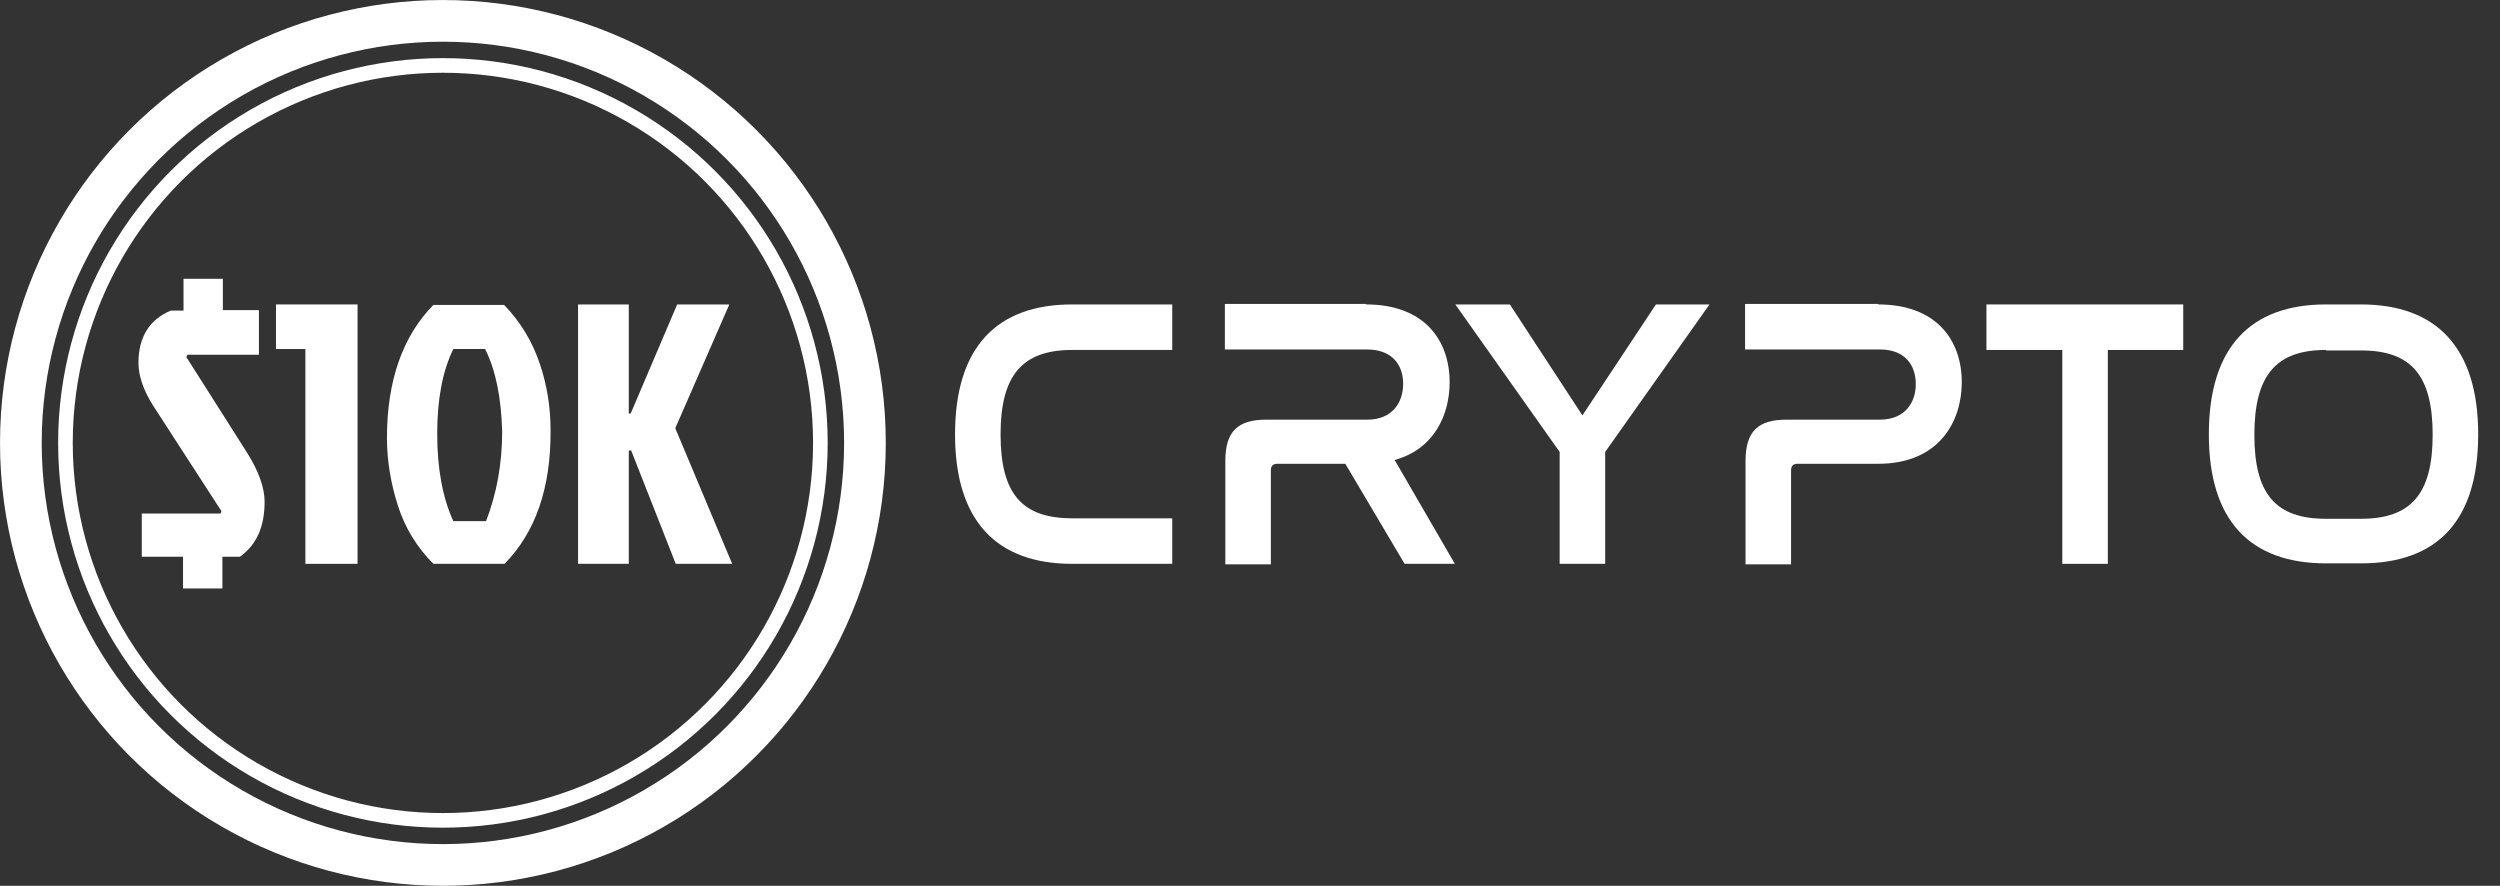
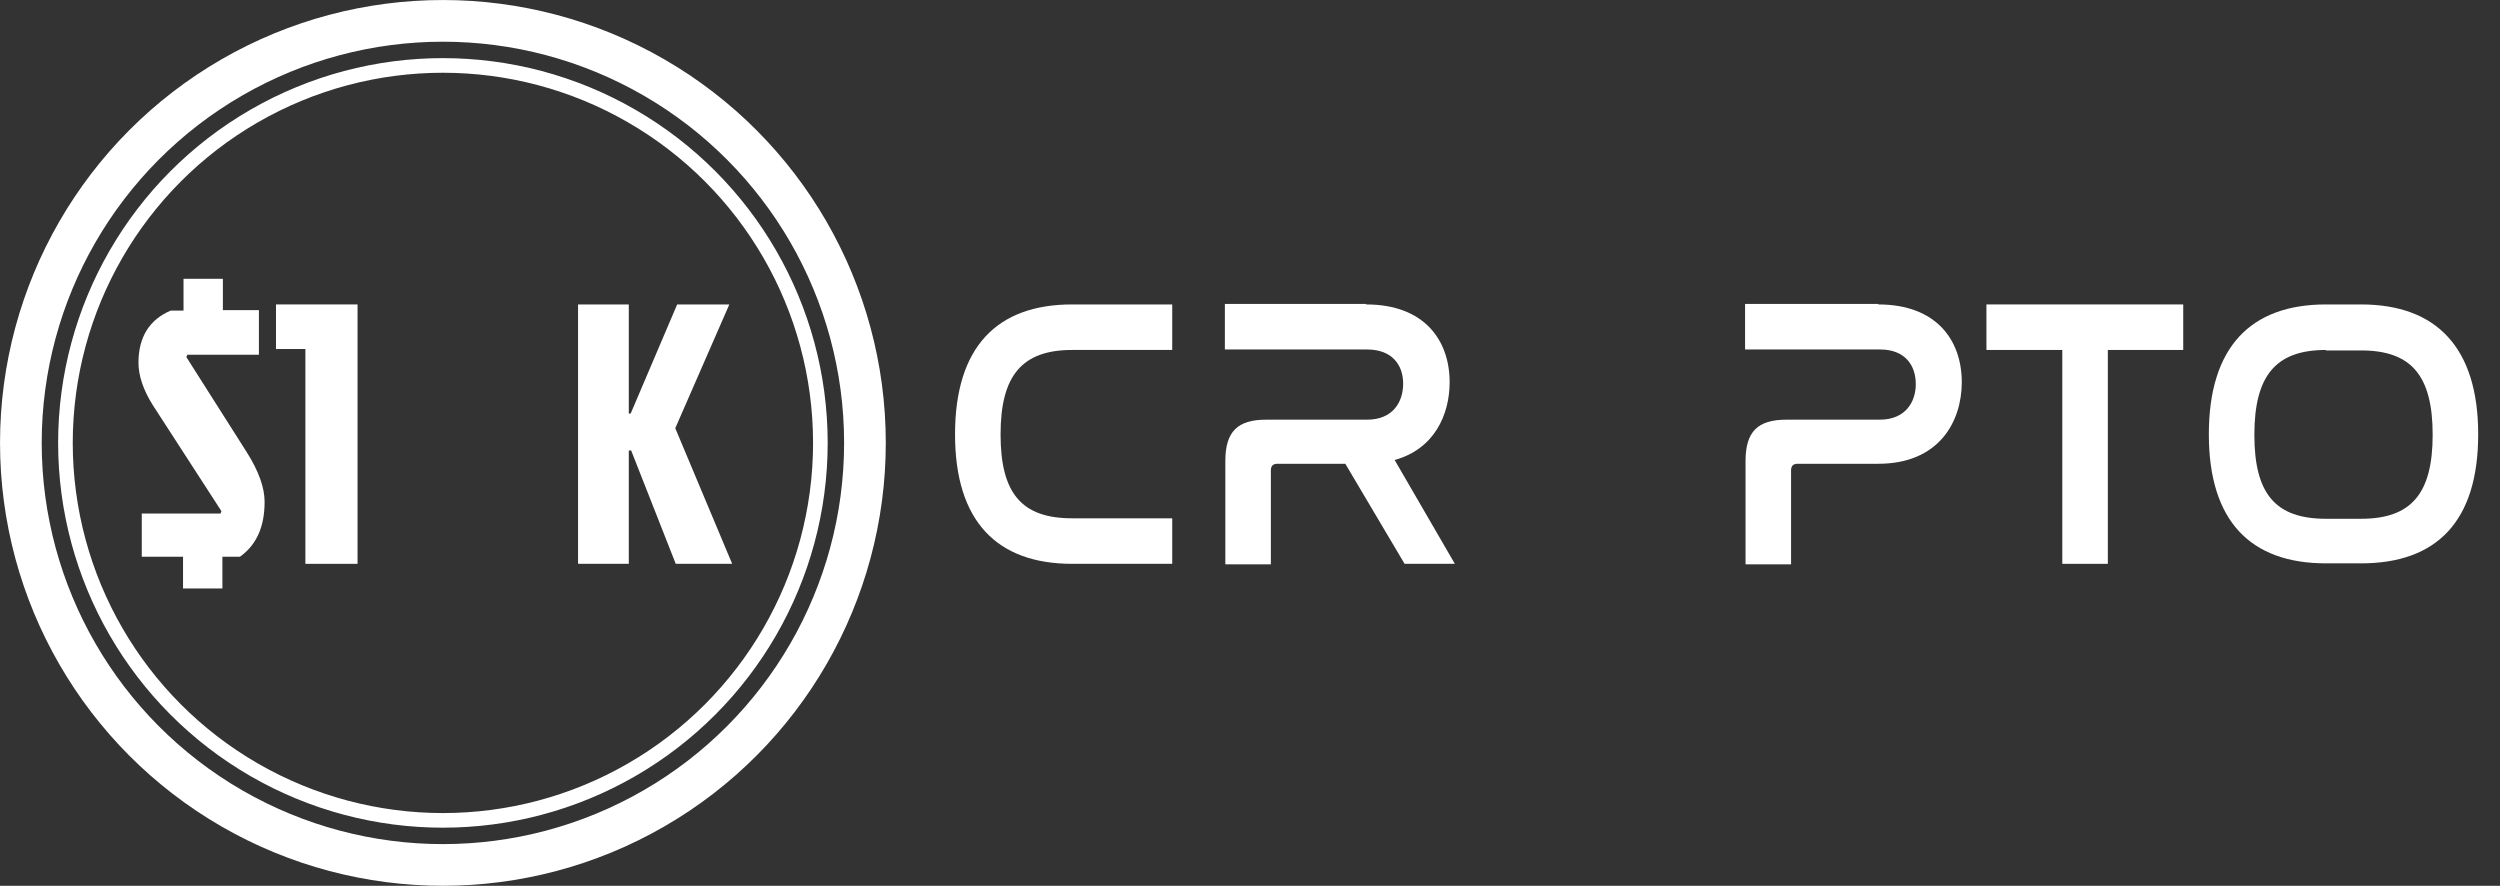
<svg xmlns="http://www.w3.org/2000/svg" version="1.1" id="Layer_1" x="0px" y="0px" viewBox="0 0 527.2 186.8" style="enable-background:new 0 0 527.2 186.8;" xml:space="preserve">
  <rect x="0" y="0" width="527.2" height="186.8" fill="#333333" stroke="none" />
  <style type="text/css">
	.st0{fill:#FFFFFF;}
	.st1{fill:none;stroke:#FFFFFF;stroke-width:8.789;stroke-miterlimit:10;}
	.st2{fill:none;stroke:#FFFFFF;stroke-width:3.083;stroke-miterlimit:10;}
</style>
  <g>
    <path class="st0" d="M46.9,65.4h7.7v9.4H39.5l-0.2,0.5l12.7,20c2.6,4.1,3.8,7.6,3.8,10.5c0,5.3-1.7,9.1-5.2,11.6h-3.7v6.7h-8.3   v-6.7h-8.7v-9.1h16.6l0.2-0.5L32.2,85.4c-2-3.2-3-6.2-3-8.9c0-5.4,2.3-9.1,6.8-11h2.7v-6.7h8.3V65.4z" />
    <path class="st0" d="M64.4,118.9V73.6h-6.2v-9.4h17.2v54.7H64.4z" />
-     <path class="st0" d="M106.4,118.9H91.4c-3.5-3.5-6-7.6-7.5-12.3c-1.5-4.7-2.3-9.5-2.3-14.2c0-12.1,3.3-21.5,9.8-28.1h14.9   c3.4,3.5,5.9,7.6,7.5,12.3c1.6,4.7,2.3,9.4,2.3,14.1C116.2,102.9,112.9,112.3,106.4,118.9z M102.3,73.6h-6.7   c-2.3,4.7-3.4,10.6-3.4,17.9c0,7.2,1.1,13.4,3.4,18.4h6.9c2.2-5.7,3.4-12,3.4-18.9C105.7,84,104.6,78.2,102.3,73.6z" />
    <path class="st0" d="M121.9,118.9V64.2h10.7v23h0.4l9.8-23h11l-11.4,26.1l12,28.6h-11.9L133.1,95h-0.5v23.9H121.9z" />
  </g>
  <circle class="st1" cx="93.4" cy="93.4" r="89" />
  <circle class="st2" cx="93.4" cy="93.4" r="79.6" />
  <g>
    <path class="st0" d="M247.2,64.2v9.6h-21.1c-10.5,0-15.1,5.3-15.1,17.8c0,12.5,4.5,17.7,15.1,17.7h21.1v9.6h-21.1   c-15.9,0-24.7-9-24.7-27.3c0-18.4,8.8-27.4,24.7-27.4H247.2z" />
    <path class="st0" d="M288.1,64.2c12.3,0,17.6,7.6,17.6,16.4c0,6.8-3.2,14.1-11.6,16.4l12.7,21.9h-10.6l-12.5-21.1h-14.3   c-0.9,0-1.4,0.4-1.4,1.4v19.8h-9.6V97.2c0-6.2,2.6-8.7,8.6-8.7h21.3c5.4,0,7.6-3.7,7.6-7.6s-2.3-7.2-7.6-7.2h-30v-9.6H288.1z" />
-     <path class="st0" d="M318.4,64.2l15.3,23.4l15.5-23.4h11.3l-22,31.1v23.6h-9.6V95.3l-22-31.1H318.4z" />
    <path class="st0" d="M396.1,64.2c12.3,0,17.6,7.6,17.6,16.4c0,8.3-4.8,17.2-17.6,17.2h-17c-0.9,0-1.4,0.4-1.4,1.4v19.8h-9.6V97.2   c0-6.2,2.6-8.7,8.6-8.7h19.7c5.4,0,7.6-3.7,7.6-7.5c0-4-2.3-7.3-7.5-7.3H368v-9.6H396.1z" />
    <path class="st0" d="M460.4,64.2v9.6h-15.9v45.1h-9.6V73.8h-16v-9.6H460.4z" />
    <path class="st0" d="M497.9,64.2c15.9,0,24.7,9.1,24.7,27.4c0,18.3-8.7,27.2-24.7,27.2h-7.4c-15.9,0-24.7-8.9-24.7-27.2   c0-18.4,8.8-27.4,24.7-27.4H497.9z M490.5,73.8c-10.5,0-15.1,5.3-15.1,17.9c0,12.5,4.5,17.7,15.1,17.7h7.4   c10.5,0,15.1-5.2,15.1-17.7c0-12.5-4.5-17.8-15.1-17.8H490.5z" />
  </g>
  <g>
</g>
  <g>
</g>
  <g>
</g>
  <g>
</g>
  <g>
</g>
  <g>
</g>
</svg>